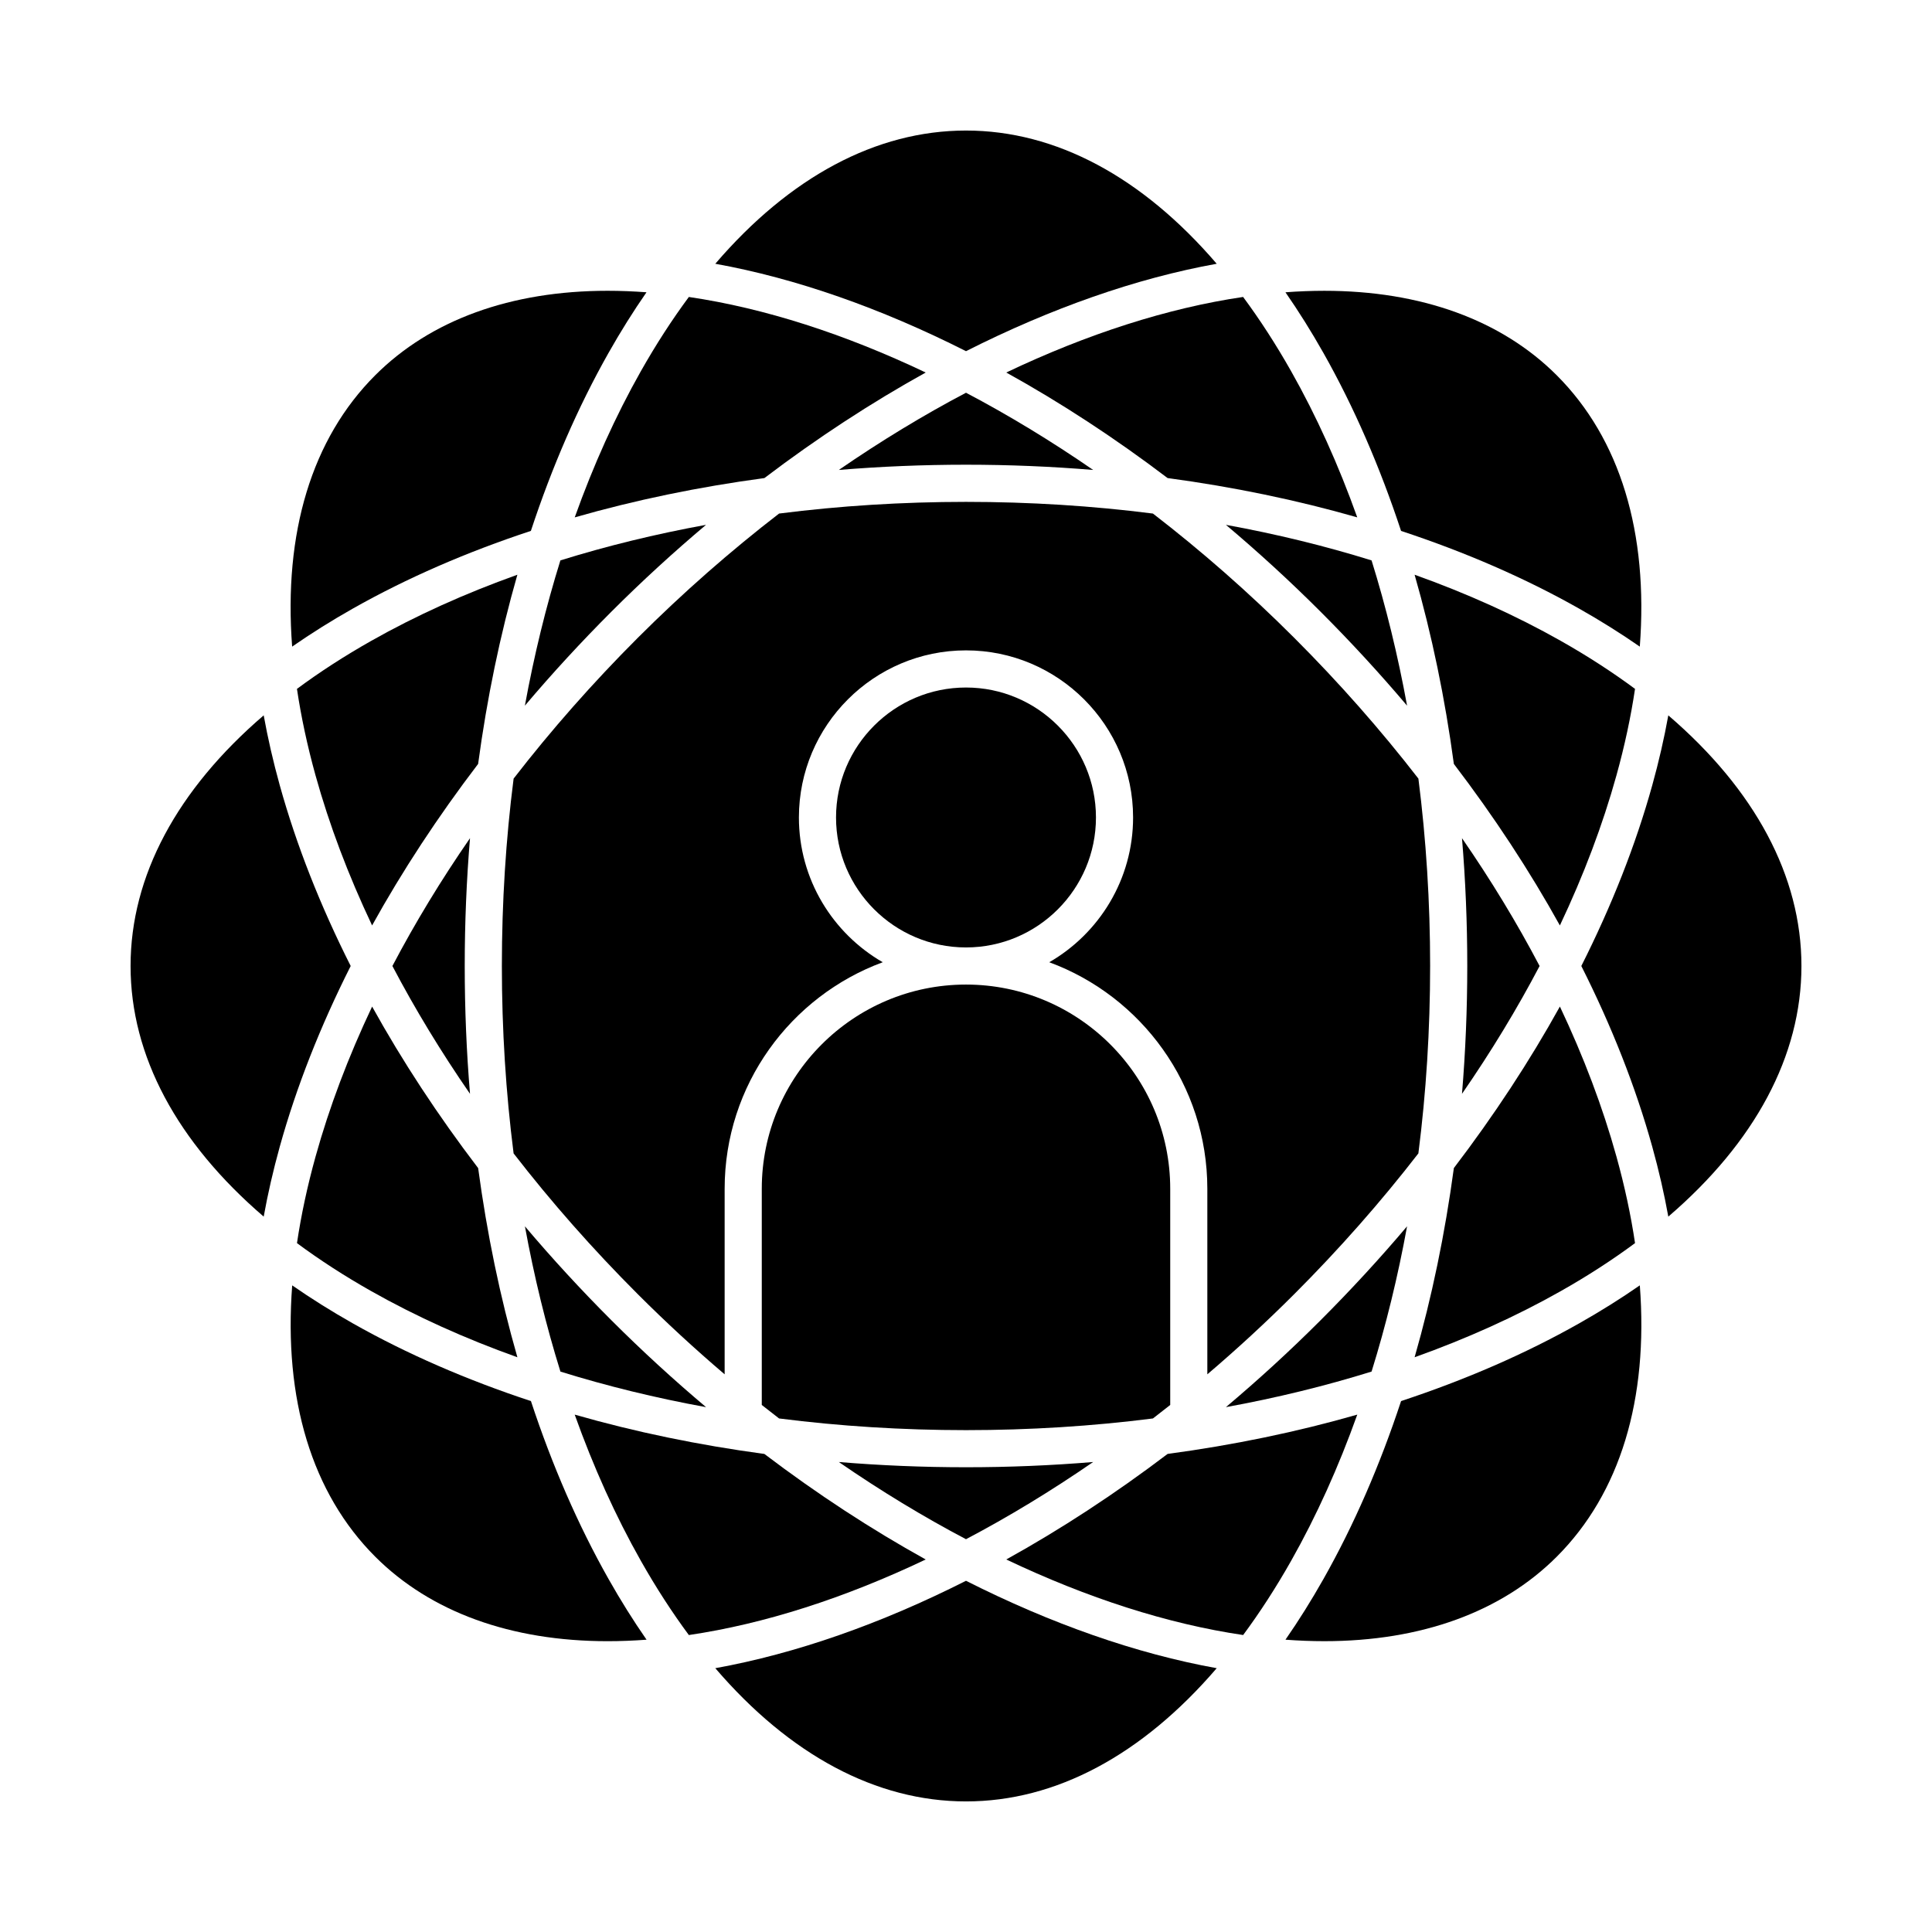
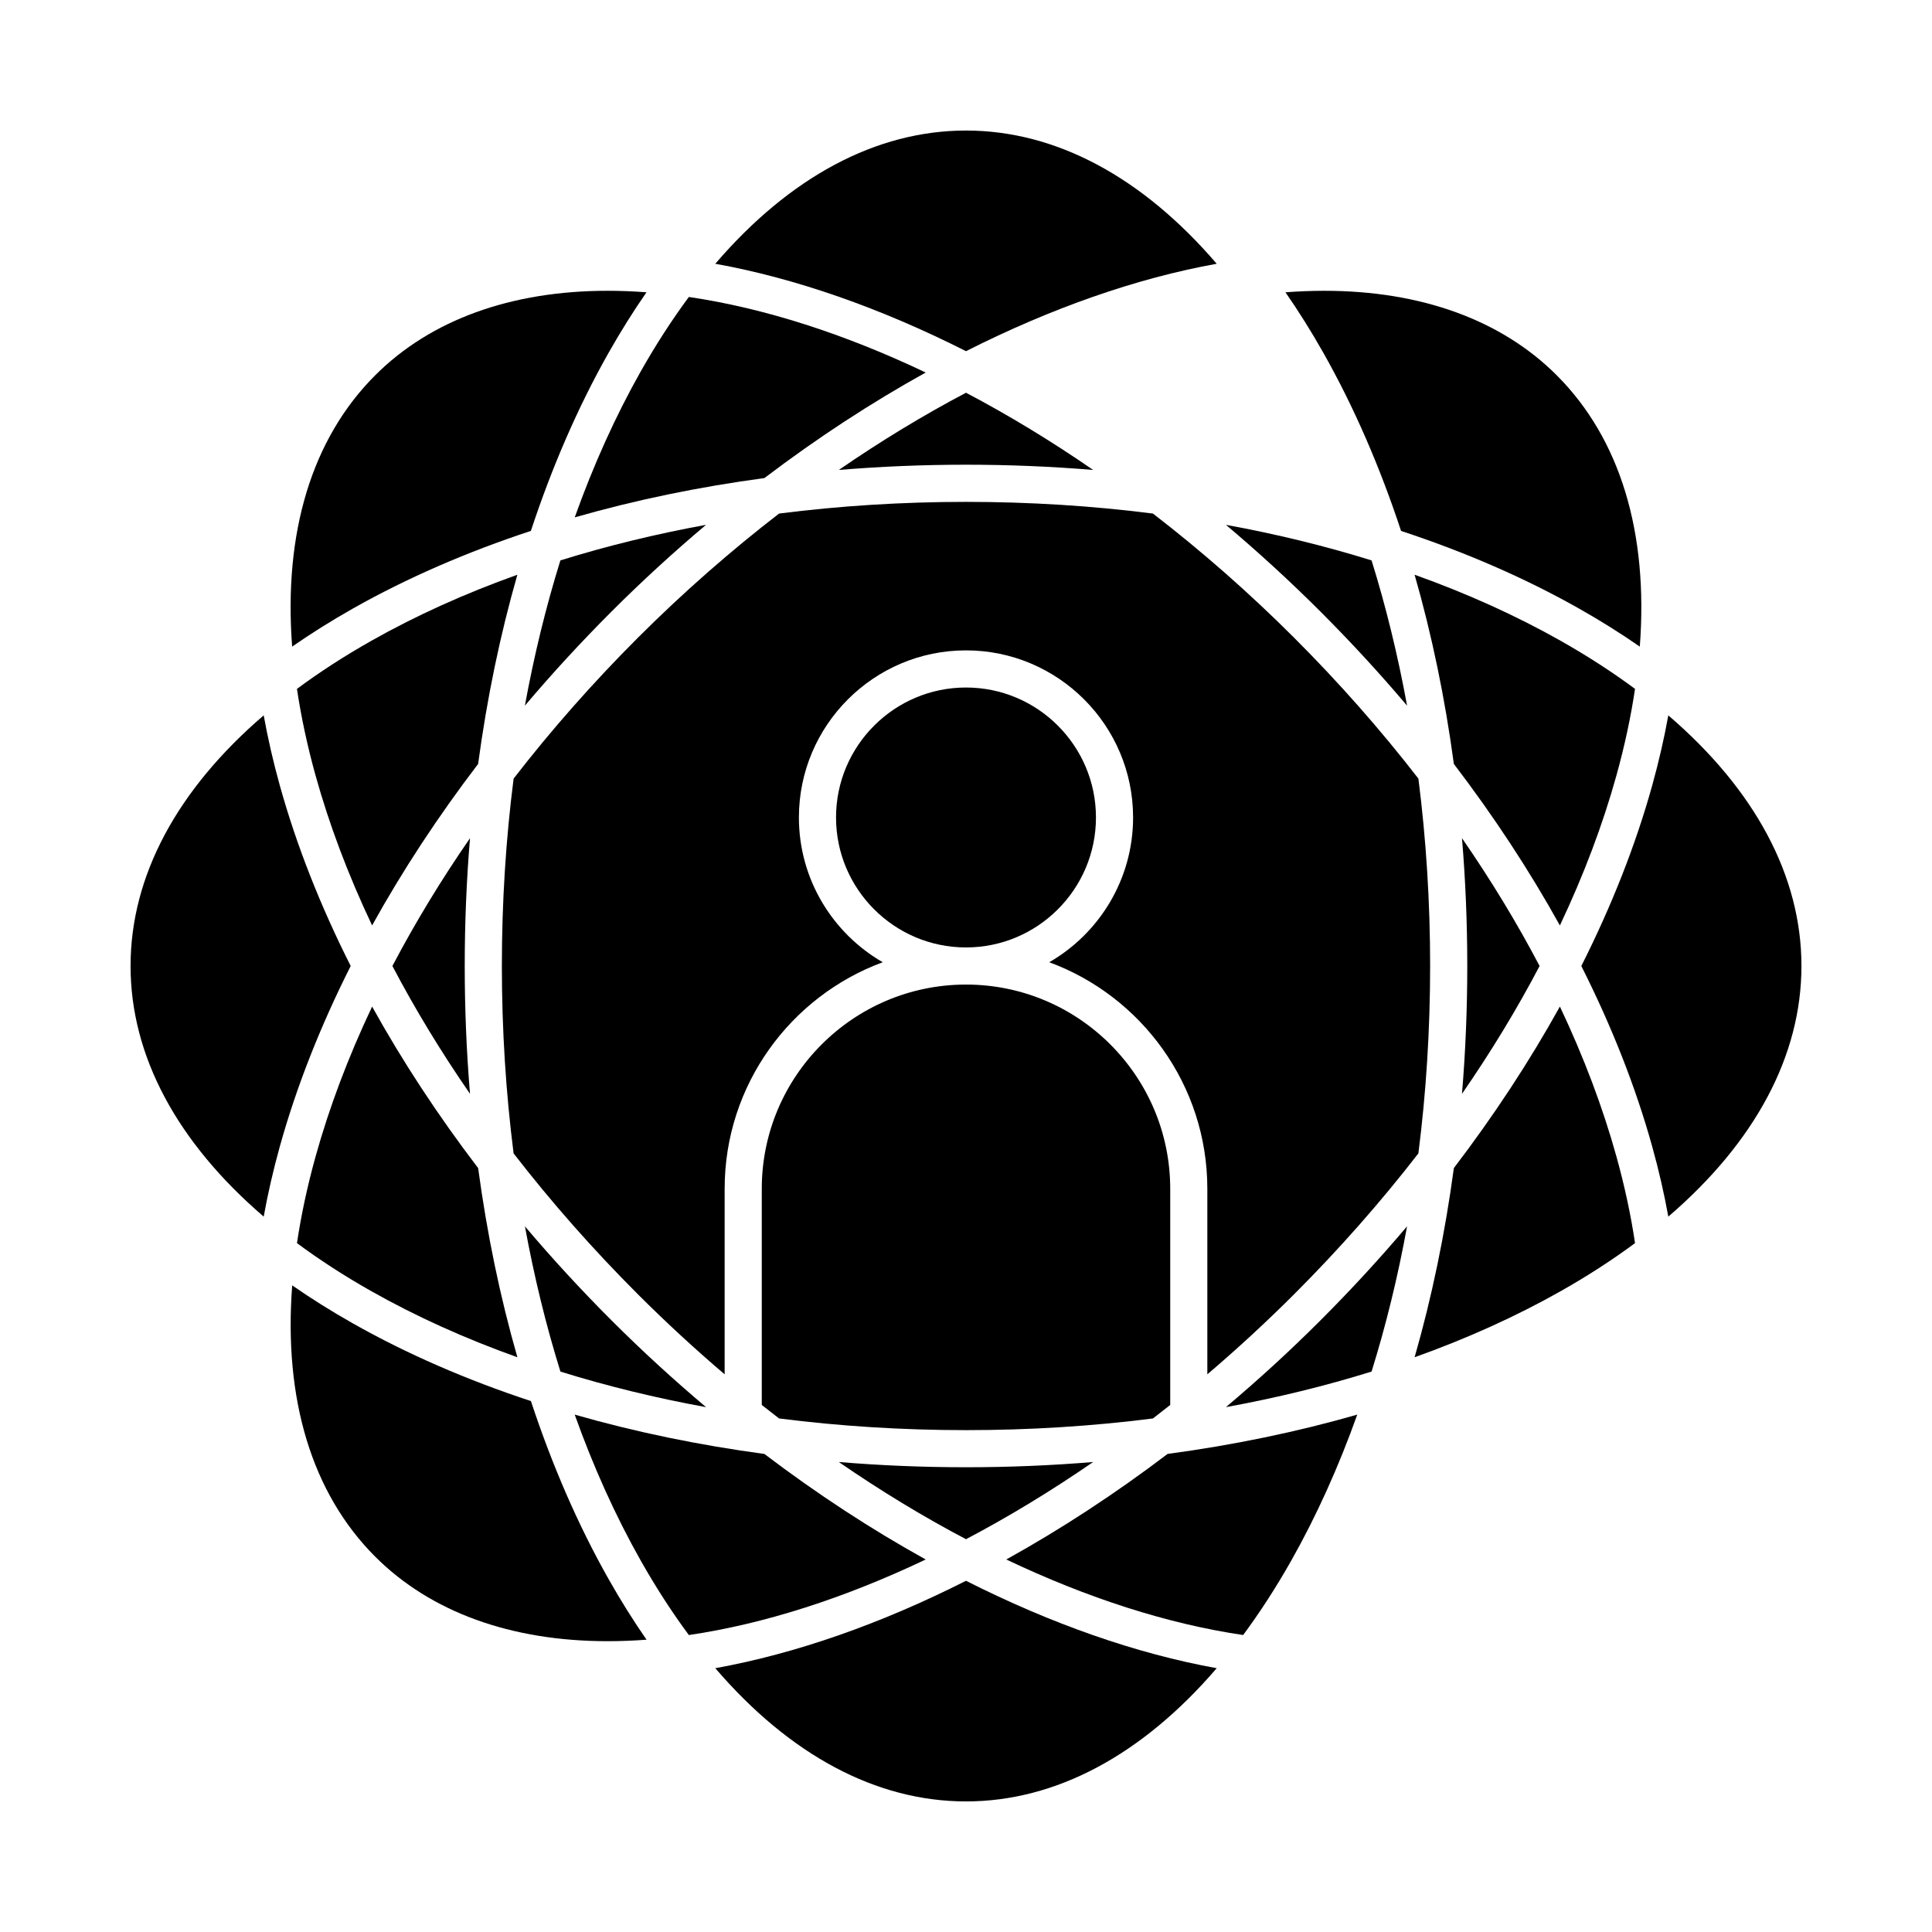
<svg xmlns="http://www.w3.org/2000/svg" fill="#000000" width="800px" height="800px" version="1.1" viewBox="144 144 512 512">
  <g>
    <path d="m222.7 473.44c6 4.445 12.559 8.699 19.691 12.73 11.871 6.707 24.855 12.566 38.723 17.52-4.57-15.918-8.055-32.723-10.402-50.133-10.652-13.969-20.074-28.32-28.098-42.805-6.301 13.305-11.344 26.629-14.992 39.766-2.191 7.887-3.82 15.535-4.922 22.922z" />
    <path d="m292.51 292.51c-3.824 12.281-6.973 25.156-9.41 38.496 7.207-8.52 14.875-16.852 22.961-24.941 8.102-8.102 16.48-15.766 25.043-22.98-13.371 2.438-26.281 5.594-38.594 9.426z" />
    <path d="m281.11 296.31c-13.867 4.953-26.852 10.809-38.723 17.52-7.133 4.031-13.691 8.285-19.691 12.73 1.102 7.383 2.731 15.031 4.922 22.926 3.648 13.137 8.691 26.461 14.992 39.766 8.023-14.484 17.445-28.836 28.098-42.805 2.348-17.414 5.832-34.219 10.402-50.137z" />
    <path d="m247.99 400c5.981 11.387 12.859 22.719 20.566 33.875-0.926-11.121-1.398-22.438-1.398-33.875s0.473-22.754 1.398-33.875c-7.707 11.152-14.586 22.488-20.566 33.875z" />
    <path d="m577.3 473.44c-1.098-7.383-2.731-15.031-4.922-22.926-3.648-13.137-8.691-26.461-14.992-39.77-8.023 14.484-17.445 28.836-28.098 42.805-2.348 17.41-5.832 34.219-10.402 50.137 13.867-4.953 26.852-10.809 38.723-17.52 7.133-4.027 13.691-8.285 19.691-12.727z" />
    <path d="m552.01 400c-5.981-11.387-12.859-22.719-20.566-33.875 0.926 11.121 1.398 22.434 1.398 33.875 0 11.438-0.473 22.754-1.398 33.875 7.707-11.156 14.586-22.488 20.566-33.875z" />
    <path d="m433.7 268.54c-11.129-7.668-22.41-14.516-33.699-20.461-11.289 5.945-22.57 12.793-33.699 20.461 11.062-0.914 22.316-1.387 33.699-1.387 11.379 0 22.633 0.473 33.699 1.387z" />
    <path d="m516.89 331.01c-2.438-13.336-5.586-26.215-9.41-38.496-12.312-3.832-25.223-6.988-38.598-9.426 8.562 7.215 16.938 14.879 25.043 22.98 8.09 8.09 15.758 16.422 22.965 24.941z" />
    <path d="m523 400c0-16.926-1.059-33.559-3.109-49.66-9.934-12.84-20.945-25.348-32.914-37.312-11.984-11.984-24.551-22.996-37.438-32.93-16.066-2.047-32.656-3.098-49.539-3.098s-33.473 1.051-49.535 3.094c-12.887 9.938-25.453 20.949-37.438 32.93-11.969 11.969-22.98 24.477-32.914 37.312-2.059 16.105-3.113 32.738-3.113 49.664s1.059 33.559 3.109 49.66c9.934 12.84 20.949 25.348 32.914 37.312 7.465 7.465 15.16 14.547 23.016 21.238v-49.172c0-27.516 17.469-51.027 41.895-60.035-13.266-7.656-22.215-21.98-22.215-38.367 0-24.418 19.863-44.281 44.281-44.281s44.281 19.863 44.281 44.281c0 16.383-8.953 30.707-22.215 38.367 24.426 9.008 41.891 32.52 41.891 60.035v49.172c7.852-6.691 15.551-13.773 23.016-21.238 11.969-11.969 22.98-24.477 32.914-37.312 2.055-16.105 3.113-32.734 3.113-49.66z" />
    <path d="m507.48 507.48c3.824-12.281 6.973-25.156 9.41-38.496-7.207 8.52-14.875 16.852-22.965 24.941-8.102 8.102-16.48 15.766-25.043 22.98 13.375-2.438 26.289-5.594 38.598-9.426z" />
    <path d="m434.44 360.64c0-18.992-15.449-34.441-34.441-34.441-18.992 0-34.441 15.449-34.441 34.441 0 18.992 15.449 34.441 34.441 34.441 18.992 0 34.441-15.449 34.441-34.441z" />
    <path d="m515.3 284.7c17 5.606 32.848 12.484 47.148 20.566 5.707 3.227 11.078 6.598 16.117 10.094 2.297-30.164-5.172-55.062-22.016-71.91-14.645-14.645-35.941-22.387-61.582-22.387-3.387 0-6.824 0.137-10.309 0.395 3.492 5.031 6.856 10.395 10.074 16.09 8.078 14.301 14.957 30.152 20.566 47.152z" />
    <path d="m366.3 531.45c11.129 7.668 22.41 14.516 33.699 20.457 11.289-5.941 22.57-12.793 33.699-20.457-11.066 0.918-22.32 1.387-33.699 1.387-11.383 0-22.637-0.469-33.699-1.387z" />
    <path d="m454.12 516.33v-57.289c0-29.844-24.277-54.121-54.121-54.121s-54.121 24.277-54.121 54.121v57.289c1.523 1.211 3.051 2.398 4.586 3.578 16.066 2.043 32.656 3.094 49.539 3.094s33.473-1.051 49.535-3.094c1.531-1.184 3.062-2.367 4.582-3.578z" />
    <path d="m283.11 468.99c2.438 13.336 5.586 26.215 9.41 38.496 12.312 3.832 25.223 6.988 38.598 9.426-8.562-7.215-16.938-14.879-25.043-22.98-8.094-8.09-15.758-16.422-22.965-24.941z" />
    <path d="m503.69 518.89c-15.957 4.582-32.809 8.07-50.266 10.418-13.977 10.609-28.328 19.98-42.746 27.969 21.461 10.215 42.742 17.074 62.77 20.023 4.441-5.996 8.695-12.559 12.727-19.688 6.707-11.871 12.562-24.855 17.516-38.723z" />
-     <path d="m562.45 494.73c-14.301 8.082-30.148 14.961-47.148 20.566-5.606 17-12.484 32.848-20.566 47.148-3.219 5.699-6.582 11.059-10.074 16.09 3.484 0.262 6.926 0.395 10.309 0.395 25.645 0 46.938-7.738 61.582-22.383 16.848-16.848 24.316-41.75 22.016-71.91-5.039 3.496-10.41 6.867-16.117 10.094z" />
    <path d="m577.3 326.56c-6-4.441-12.559-8.699-19.691-12.73-11.871-6.711-24.855-12.566-38.723-17.52 4.57 15.918 8.055 32.723 10.402 50.137 10.652 13.969 20.07 28.32 28.098 42.805 6.301-13.305 11.344-26.629 14.992-39.77 2.191-7.891 3.82-15.539 4.922-22.922z" />
    <path d="m346.57 529.31c-17.457-2.348-34.309-5.84-50.266-10.418 4.953 13.867 10.809 26.852 17.52 38.723 4.031 7.129 8.285 13.688 12.727 19.688 20.023-2.949 41.309-9.805 62.77-20.023-14.422-7.988-28.77-17.359-42.75-27.969z" />
    <path d="m586.12 333.58c-1.09 6.035-2.504 12.215-4.258 18.535-4.398 15.828-10.738 31.898-18.797 47.883 8.059 15.984 14.398 32.055 18.797 47.883 1.754 6.316 3.172 12.5 4.258 18.535 22.957-19.703 35.281-42.594 35.281-66.418 0-23.828-12.324-46.715-35.281-66.418z" />
    <path d="m333.56 586.09c19.707 22.969 42.605 35.305 66.441 35.305s46.73-12.336 66.441-35.305c-21.355-3.852-43.887-11.77-66.441-23.164-22.555 11.395-45.086 19.312-66.441 23.164z" />
    <path d="m466.44 213.9c-19.707-22.969-42.605-35.305-66.438-35.305-23.836 0-46.73 12.336-66.441 35.305 21.355 3.852 43.887 11.77 66.441 23.164 22.551-11.395 45.082-19.312 66.438-23.164z" />
-     <path d="m453.42 270.69c17.457 2.348 34.309 5.84 50.266 10.418-4.953-13.867-10.809-26.852-17.52-38.723-4.031-7.129-8.285-13.688-12.727-19.688-20.027 2.949-41.309 9.805-62.77 20.023 14.422 7.988 28.77 17.355 42.75 27.969z" />
    <path d="m296.31 281.11c15.957-4.582 32.809-8.07 50.266-10.418 13.98-10.609 28.328-19.98 42.746-27.969-21.461-10.215-42.742-17.074-62.77-20.023-4.441 5.996-8.695 12.559-12.727 19.688-6.707 11.871-12.562 24.855-17.516 38.723z" />
    <path d="m237.54 305.26c14.301-8.082 30.148-14.961 47.148-20.566 5.606-17 12.484-32.848 20.566-47.148 3.219-5.699 6.582-11.059 10.074-16.09-3.484-0.258-6.926-0.395-10.309-0.395-25.645 0-46.938 7.738-61.582 22.387-16.848 16.848-24.316 41.75-22.016 71.91 5.039-3.5 10.41-6.871 16.117-10.098z" />
    <path d="m284.7 515.3c-17-5.606-32.848-12.484-47.148-20.566-5.707-3.227-11.078-6.598-16.117-10.094-2.297 30.164 5.172 55.066 22.016 71.91 14.645 14.645 35.938 22.383 61.582 22.383 3.387 0 6.824-0.137 10.309-0.395-3.492-5.031-6.856-10.395-10.074-16.09-8.082-14.301-14.961-30.148-20.566-47.148z" />
    <path d="m218.14 352.11c-1.754-6.316-3.168-12.5-4.258-18.535-22.953 19.707-35.281 42.594-35.281 66.422 0 23.824 12.328 46.715 35.281 66.418 1.09-6.035 2.504-12.215 4.258-18.535 4.398-15.828 10.738-31.898 18.797-47.883-8.059-15.984-14.398-32.055-18.797-47.887z" />
  </g>
</svg>